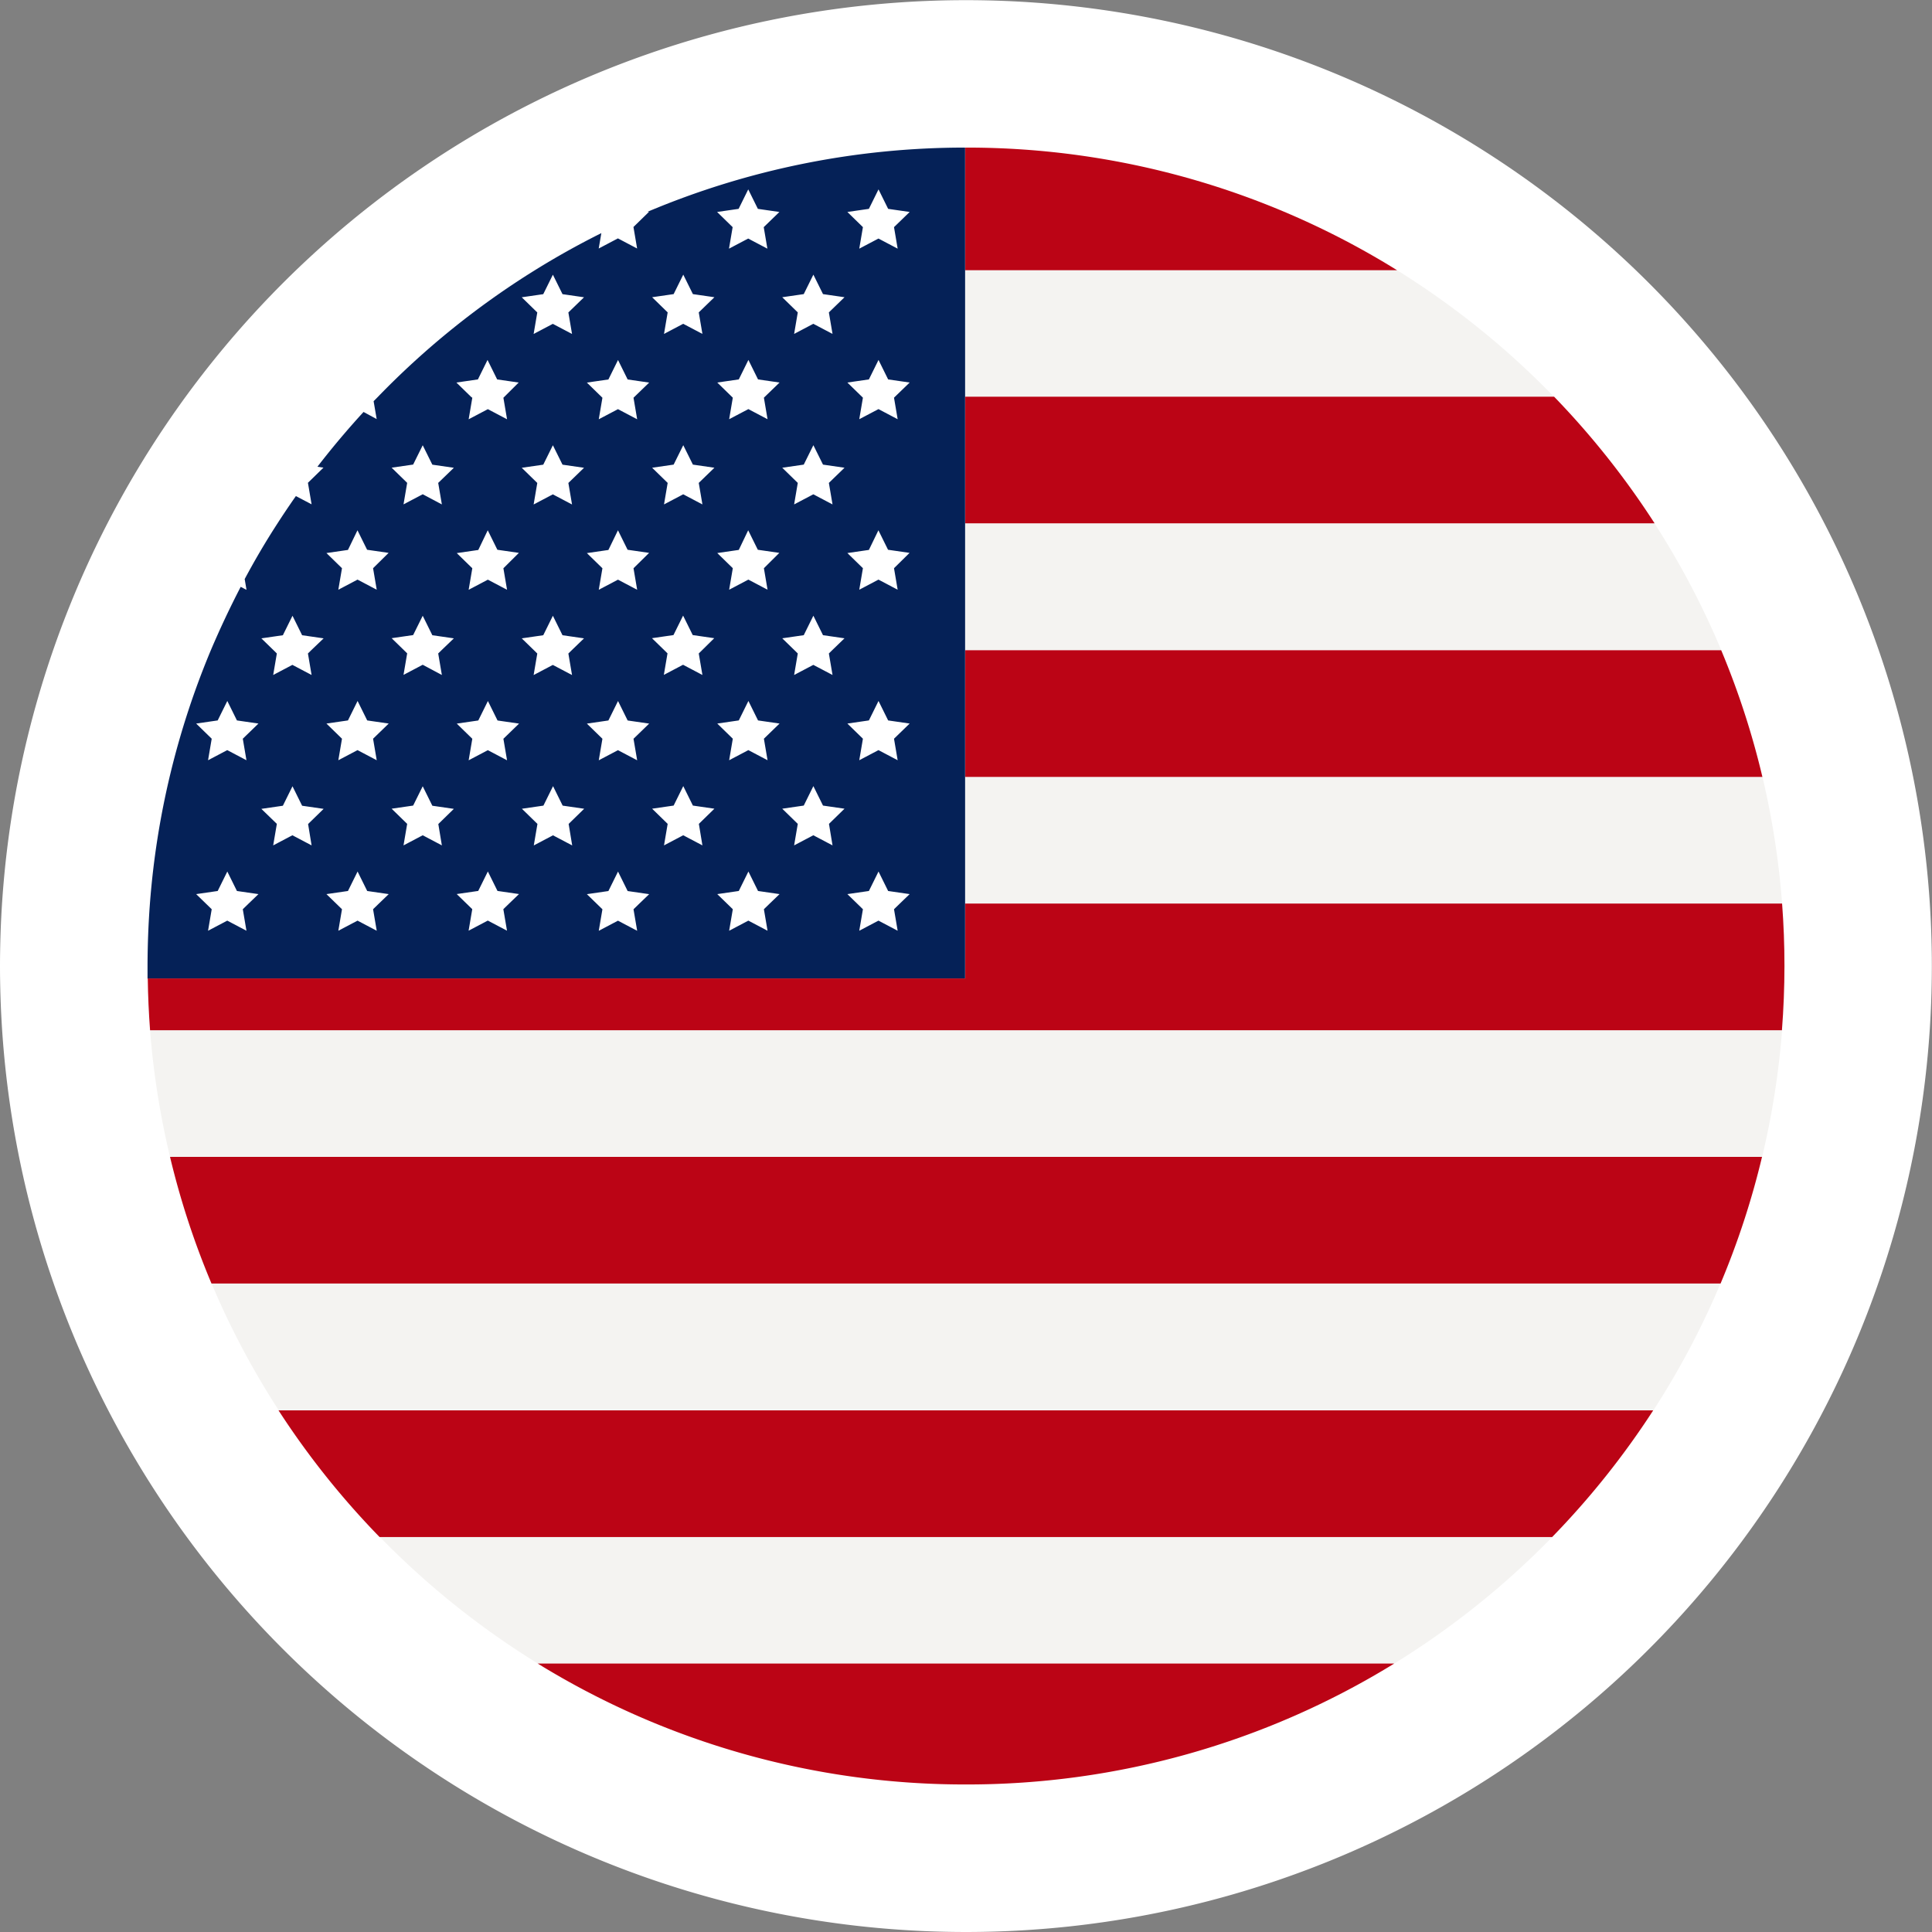
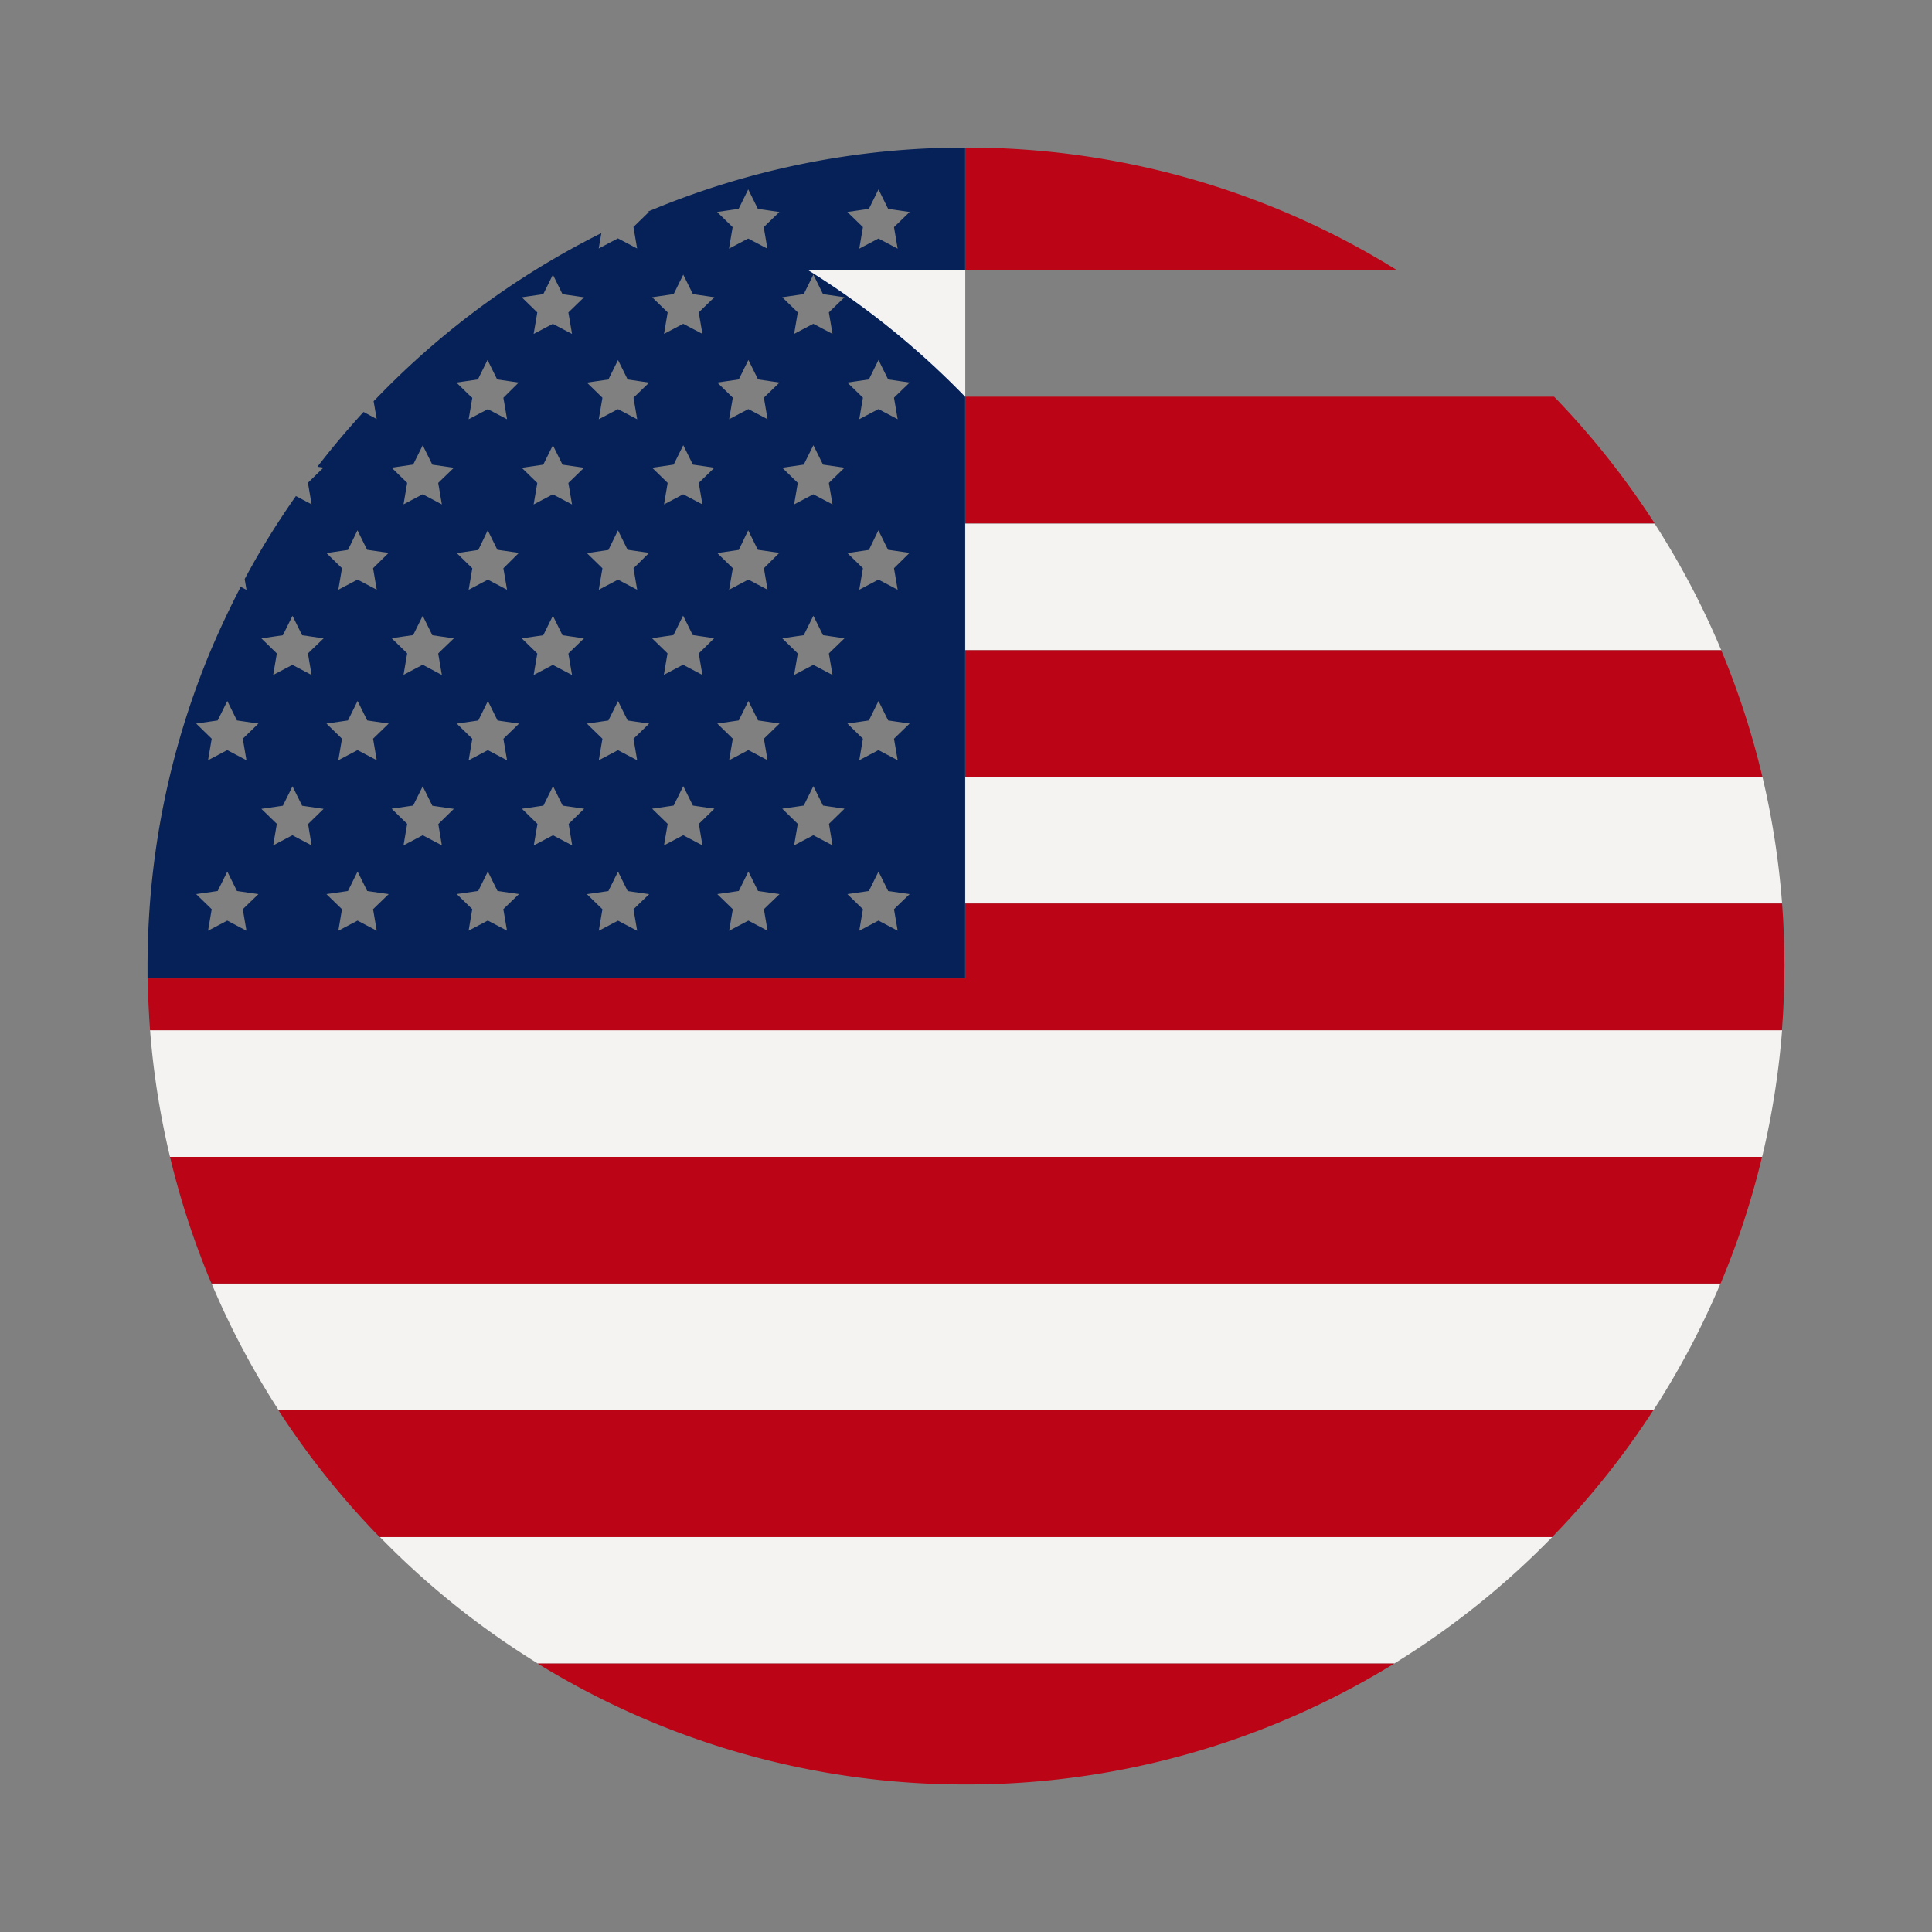
<svg xmlns="http://www.w3.org/2000/svg" width="35.919" height="35.919" viewBox="0 0 35.919 35.919">
  <rect x="0" y="0" width="35.919" height="35.919" fill="#808080" stroke="none" />
  <g id="frag_en" transform="translate(-255 -150.081)">
-     <path id="パス_163" data-name="パス 163" d="M7.85,3.117A17.958,17.958,0,1,0,32.8,7.85,17.958,17.958,0,0,0,7.85,3.117" transform="translate(255 150.082)" fill="#fff" />
    <g id="グループ_79" data-name="グループ 79">
      <path id="パス_164" data-name="パス 164" d="M17.181,9.079l.026,0-.289.282.068.4-.357-.188-.357.188.049-.286q-.636.317-1.236.69a15.275,15.275,0,0,0-2.919,2.355l-.079.08.057.332L11.9,12.8q-.45.49-.858,1.019l.113.016-.289.282.068.4-.292-.153q-.177.252-.344.511-.324.5-.608,1.032l.034.2-.108-.056q-.3.578-.557,1.183a15.176,15.176,0,0,0-1.131,4.71q-.043.575-.044,1.161c0,.077,0,.154,0,.231h15.2V7.885a15.167,15.167,0,0,0-5.906,1.194M9.764,21.939l-.109.106.068.4-.357-.188-.357.188.068-.4-.109-.106-.18-.175.4-.058.179-.362.179.362.4.058Zm-.109-3.064.068.4-.357-.188-.357.188.068-.4-.289-.282.4-.058.179-.362.179.362.4.058Zm1.279,1.983-.357-.188-.357.188.068-.4L10,20.179l.4-.058.179-.362.179.362.4.058-.289.282Zm-.006-3.629-.062.061.068.4-.357-.188-.357.188.068-.4-.062-.061L10,17.009l.4-.058.179-.362.179.362.4.058Zm1.258,4.71-.109.106.068.4-.357-.188-.357.188.068-.4-.109-.106-.18-.175.4-.058.179-.362.179.362.4.058Zm-.109-3.064.068.4-.357-.188-.357.188.068-.4-.289-.282.4-.058.179-.362.179.362.4.058Zm0-3.17.068.4-.357-.188-.357.188.068-.4-.289-.282.4-.058L11.787,15l.179.362.4.058Zm1.279,5.153L13,20.67l-.357.188.068-.4-.289-.282.4-.058L13,19.759l.179.362.4.058-.289.282Zm-.006-3.629-.062.061.068.4L13,17.5l-.357.188.068-.4-.062-.061-.227-.221.4-.058L13,16.589l.179.362.4.058Zm-.062-3.11.068.4L13,14.33l-.357.188.068-.4-.289-.282.4-.058L13,13.419l.179.361.4.058Zm1.32,7.819-.109.106.068.4-.357-.188-.357.188.068-.4-.109-.106-.18-.175.4-.058.179-.362.179.362.4.058ZM14.5,18.876l.068.4-.357-.188-.357.188.068-.4-.289-.282.4-.058.179-.362.179.362.4.058Zm0-3.17.068.4-.357-.188-.357.188.068-.4-.289-.282.4-.058L14.209,15l.179.362.4.058Zm.015-3.185-.015.015.068.4-.357-.188-.357.188.068-.4L13.9,12.52l-.274-.267.4-.058.179-.362.179.362.4.058Zm1.264,8.338-.357-.188-.357.188.068-.4-.289-.282.4-.058.179-.362.179.362.4.058-.289.282ZM15.77,17.23l-.062.061.068.4-.357-.188-.357.188.068-.4-.062-.061-.227-.221.4-.058.179-.362.179.362.4.058Zm-.062-3.11.068.4-.357-.188-.357.188.068-.4-.289-.282.4-.058.179-.361.179.361.4.058Zm0-3.17.068.4-.357-.188-.357.188.068-.4-.289-.282.4-.058.179-.362.179.362.4.058Zm1.32,10.99-.109.106.068.4-.357-.188-.357.188.068-.4-.109-.106-.18-.175.4-.058.179-.362.179.362.4.058Zm-.109-3.064.068.4-.357-.188-.357.188.068-.4-.289-.282.4-.058.179-.362.179.362.4.058Zm0-3.17.068.4-.357-.188-.357.188.068-.4-.289-.282.4-.058L16.63,15l.179.362.4.058Zm.015-3.185-.015.015.068.4-.357-.188-.357.188.068-.4-.015-.015-.274-.267.4-.058.179-.362.179.362.4.058ZM18.2,20.858l-.357-.188-.357.188.068-.4-.289-.282.4-.058.179-.362.179.362.4.058-.289.282Zm-.006-3.629-.062.061.068.4L17.84,17.5l-.357.188.068-.4-.062-.061-.227-.221.4-.058.179-.362.179.362.4.058Zm-.062-3.11.068.4-.357-.188-.357.188.068-.4-.289-.282.4-.058.179-.361.179.361.4.058Zm0-3.17.068.4-.357-.188-.357.188.068-.4-.289-.282.4-.058.179-.362.179.362.4.058Zm1.32,10.99-.109.106.068.4-.357-.188-.357.188.068-.4-.109-.106-.18-.175.4-.058.179-.362.179.362.4.058Zm-.109-3.064.068.4-.357-.188-.357.188.068-.4-.289-.282.4-.058.179-.362.179.362.4.058Zm0-3.17.068.4-.357-.188-.357.188.068-.4-.289-.282.4-.058L19.051,15l.179.362.4.058Zm.015-3.185-.015.015.068.4-.357-.188-.357.188.068-.4-.015-.015-.274-.267.4-.058.179-.362.179.362.4.058ZM19.34,9.364l.068.4-.357-.188-.357.188.068-.4-.289-.282.4-.058.179-.362.179.362.4.058Zm1.279,11.494-.357-.188-.357.188.068-.4-.289-.282.4-.058.179-.362.179.362.4.058-.289.282Zm-.006-3.629-.062.061.068.4-.357-.188-.357.188.068-.4-.062-.061-.227-.221.4-.058.179-.362.179.362.4.058Zm-.062-3.11.068.4-.357-.188-.357.188.068-.4-.289-.282.4-.058.179-.361.179.361.4.058Zm0-3.17.068.4-.357-.188-.357.188.068-.4-.289-.282.4-.058.179-.362.179.362.4.058Zm1.32,10.99-.109.106.068.4-.357-.188-.357.188.068-.4-.109-.106-.18-.175.4-.058.179-.362.179.362.4.058Zm-.109-3.064.068.4-.357-.188-.357.188.068-.4-.289-.282.4-.058.179-.362.179.362.4.058Zm0-3.17.068.4-.357-.188-.357.188.068-.4-.289-.282.4-.058L21.472,15l.179.362.4.058Zm.015-3.185-.015.015.068.4-.357-.188-.357.188.068-.4-.015-.015-.274-.267.4-.058.179-.362.179.362.4.058Zm-.015-3.156.068.4-.357-.188-.357.188.068-.4-.289-.282.4-.058.179-.362.179.362.4.058Z" transform="translate(249.859 144.94)" fill="#052157" />
-       <path id="パス_165" data-name="パス 165" d="M59.6,14.437H51.572v2.355H62.519a15.3,15.3,0,0,0-2.92-2.355" transform="translate(221.374 140.668)" fill="#f4f3f1" />
+       <path id="パス_165" data-name="パス 165" d="M59.6,14.437H51.572v2.355a15.3,15.3,0,0,0-2.92-2.355" transform="translate(221.374 140.668)" fill="#f4f3f1" />
      <path id="パス_166" data-name="パス 166" d="M64.387,27.972H51.571v2.355H65.626a15.171,15.171,0,0,0-1.239-2.355" transform="translate(221.375 131.843)" fill="#f4f3f1" />
      <path id="パス_167" data-name="パス 167" d="M66.392,41.506H51.572v2.355H66.758a15.2,15.2,0,0,0-.365-2.355" transform="translate(221.374 123.019)" fill="#f4f3f1" />
      <path id="パス_168" data-name="パス 168" d="M8.388,57.395h29.6a15.24,15.24,0,0,0,.371-2.355H8.017a15.157,15.157,0,0,0,.371,2.355" transform="translate(249.773 114.194)" fill="#f4f3f1" />
      <path id="パス_169" data-name="パス 169" d="M12.544,70.93H38.106a15.162,15.162,0,0,0,1.246-2.355H11.3a15.164,15.164,0,0,0,1.247,2.355" transform="translate(247.634 105.369)" fill="#f4f3f1" />
      <path id="パス_170" data-name="パス 170" d="M23.221,84.464H39.145a15.3,15.3,0,0,0,2.94-2.355h-21.8a15.292,15.292,0,0,0,2.94,2.355" transform="translate(241.776 96.545)" fill="#f4f3f1" />
      <path id="パス_215" data-name="パス 215" d="M51.585,7.884h-.013v2.28H59.6a15.146,15.146,0,0,0-8.014-2.28" transform="translate(221.374 144.941)" fill="#bb0415" />
      <path id="パス_216" data-name="パス 216" d="M62.519,21.2H51.572v2.355H64.388A15.3,15.3,0,0,0,62.519,21.2" transform="translate(221.374 136.256)" fill="#bb0415" />
      <path id="パス_217" data-name="パス 217" d="M65.627,34.739H51.572v2.355h14.82a15.111,15.111,0,0,0-.766-2.355" transform="translate(221.374 127.431)" fill="#bb0415" />
      <path id="パス_218" data-name="パス 218" d="M38.278,48.273H23.092v1.392H7.893q.007.485.043.963H38.275q.046-.591.047-1.194,0-.586-.044-1.161" transform="translate(249.854 118.607)" fill="#bb0415" />
      <path id="パス_219" data-name="パス 219" d="M9.854,64.163H37.91a15.091,15.091,0,0,0,.771-2.355H9.083a15.091,15.091,0,0,0,.771,2.355" transform="translate(249.078 109.781)" fill="#bb0415" />
      <path id="パス_220" data-name="パス 220" d="M16.76,77.7h21.8a15.289,15.289,0,0,0,1.879-2.355H14.881A15.269,15.269,0,0,0,16.76,77.7" transform="translate(245.297 100.957)" fill="#bb0415" />
      <path id="パス_221" data-name="パス 221" d="M36.691,91.124a15.142,15.142,0,0,0,7.962-2.248H28.729a15.142,15.142,0,0,0,7.962,2.248" transform="translate(236.268 92.133)" fill="#bb0415" />
    </g>
  </g>
</svg>